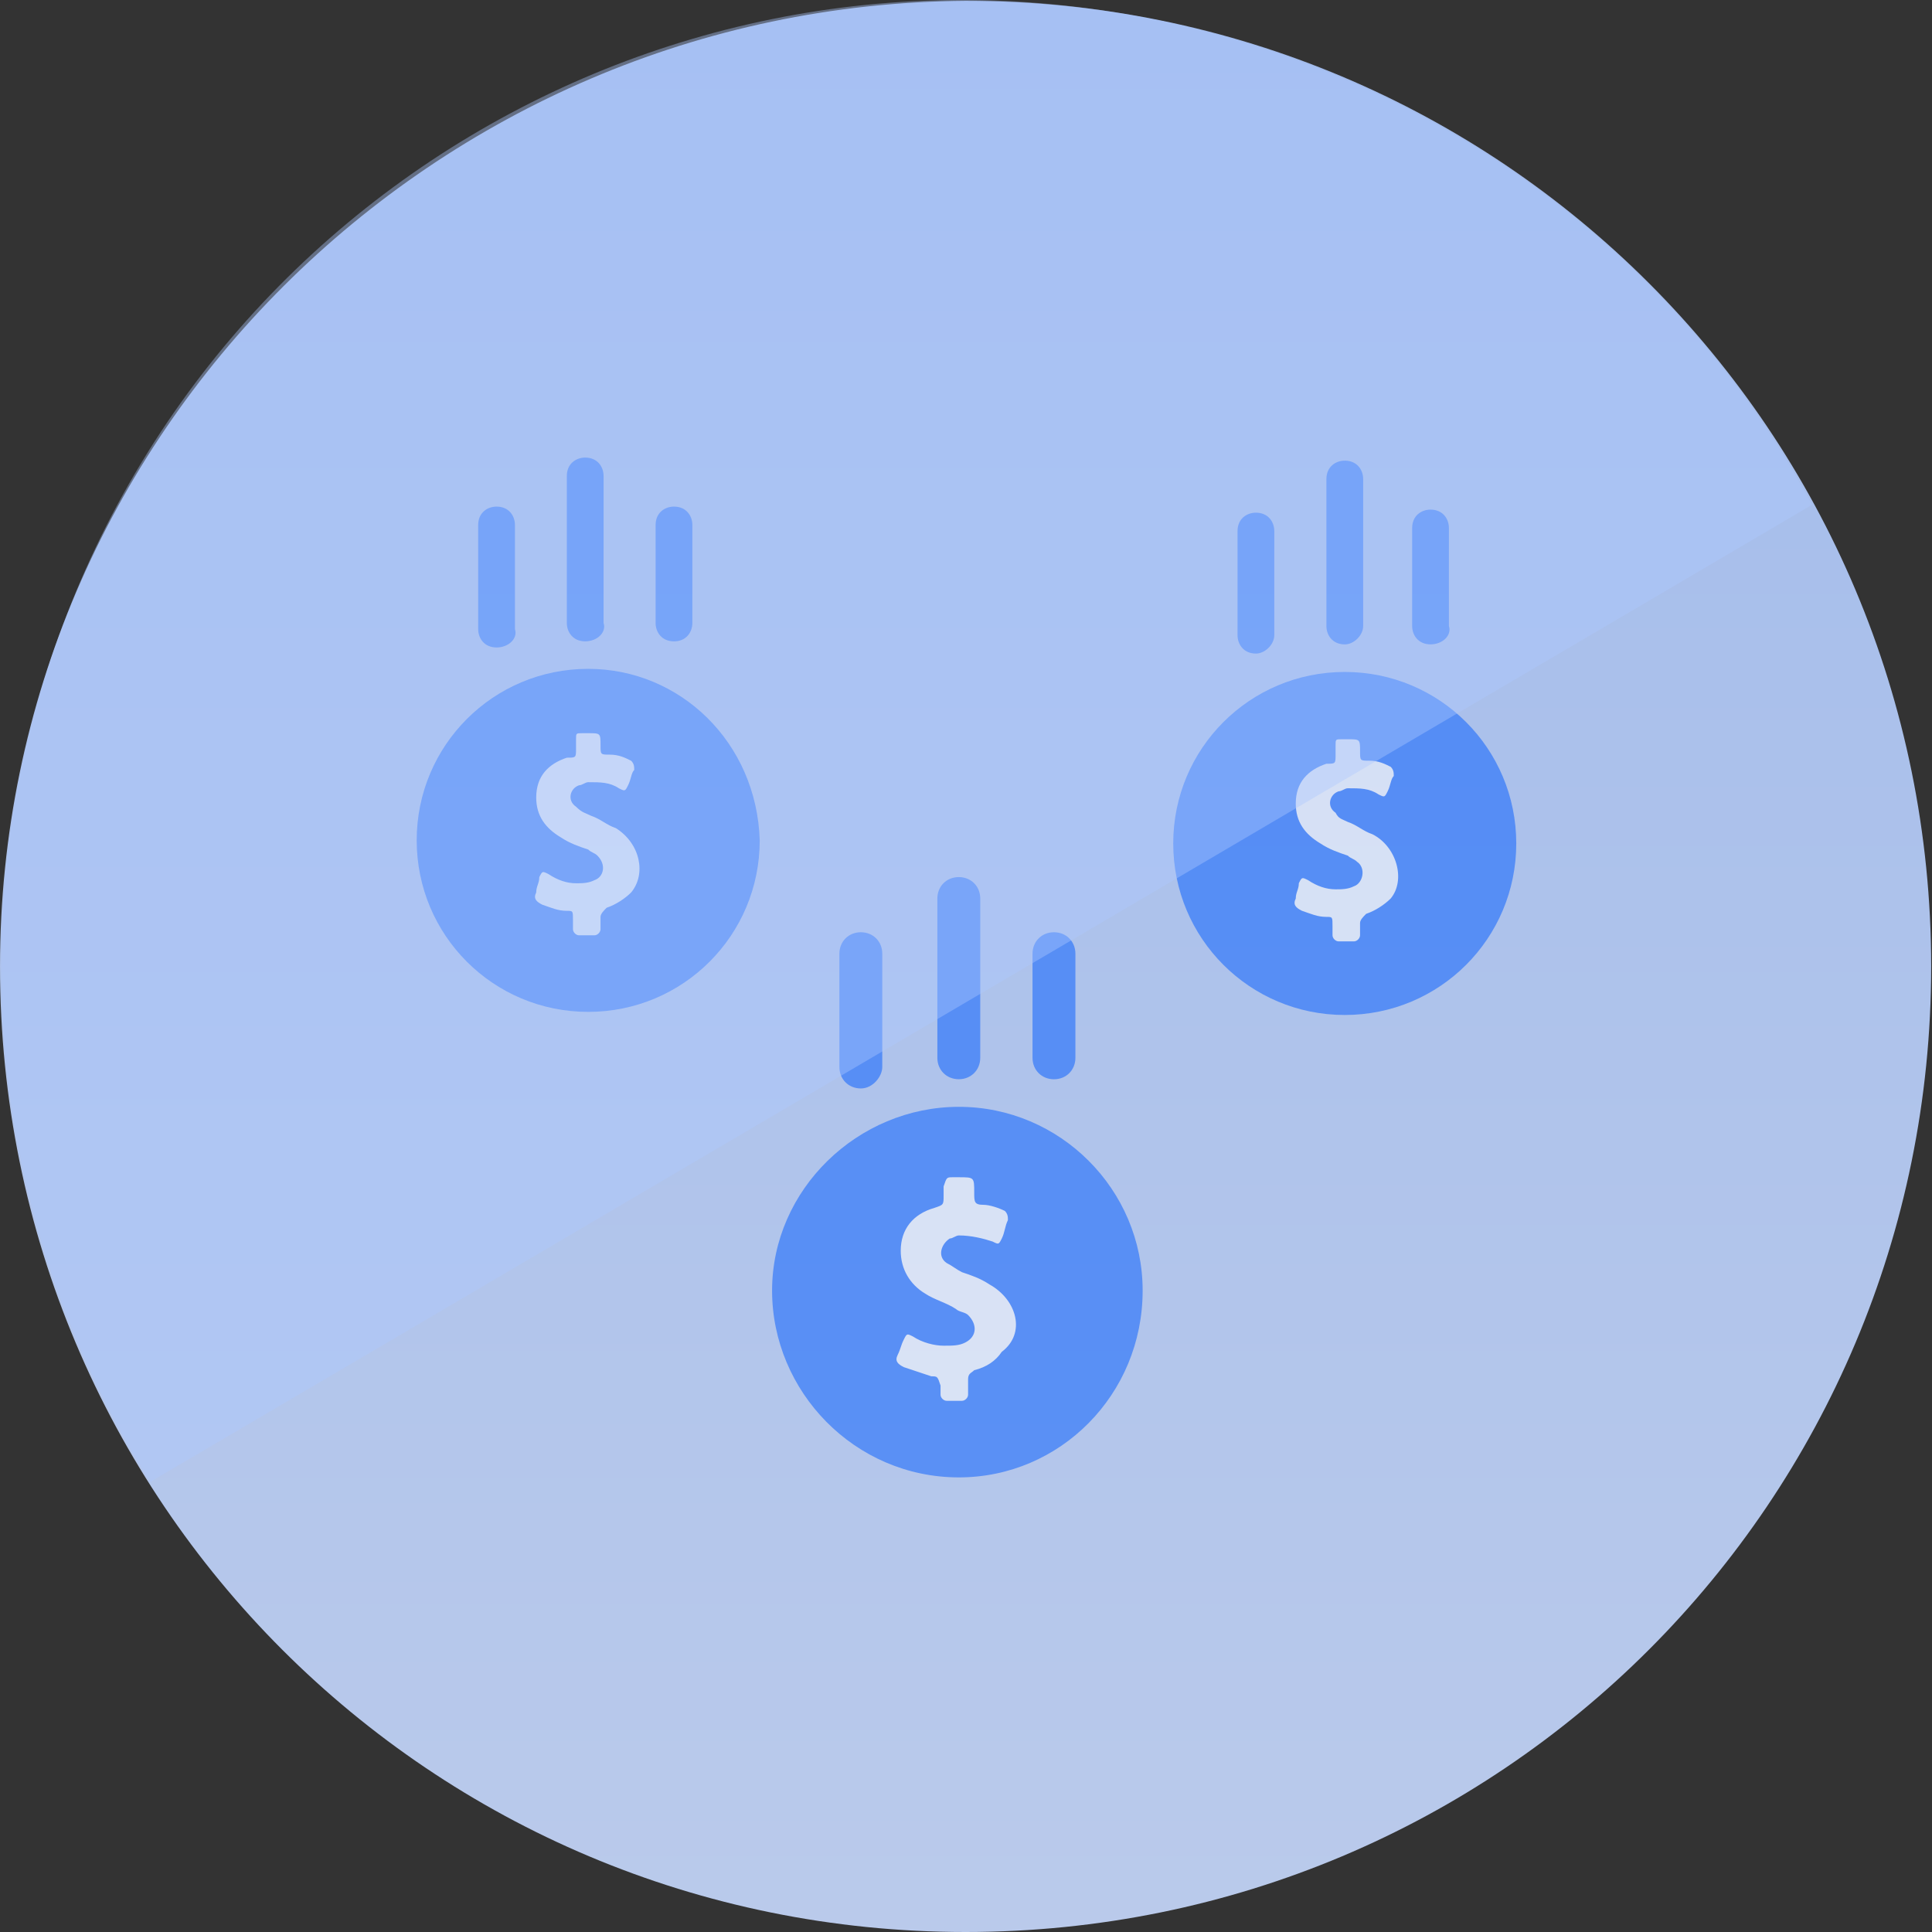
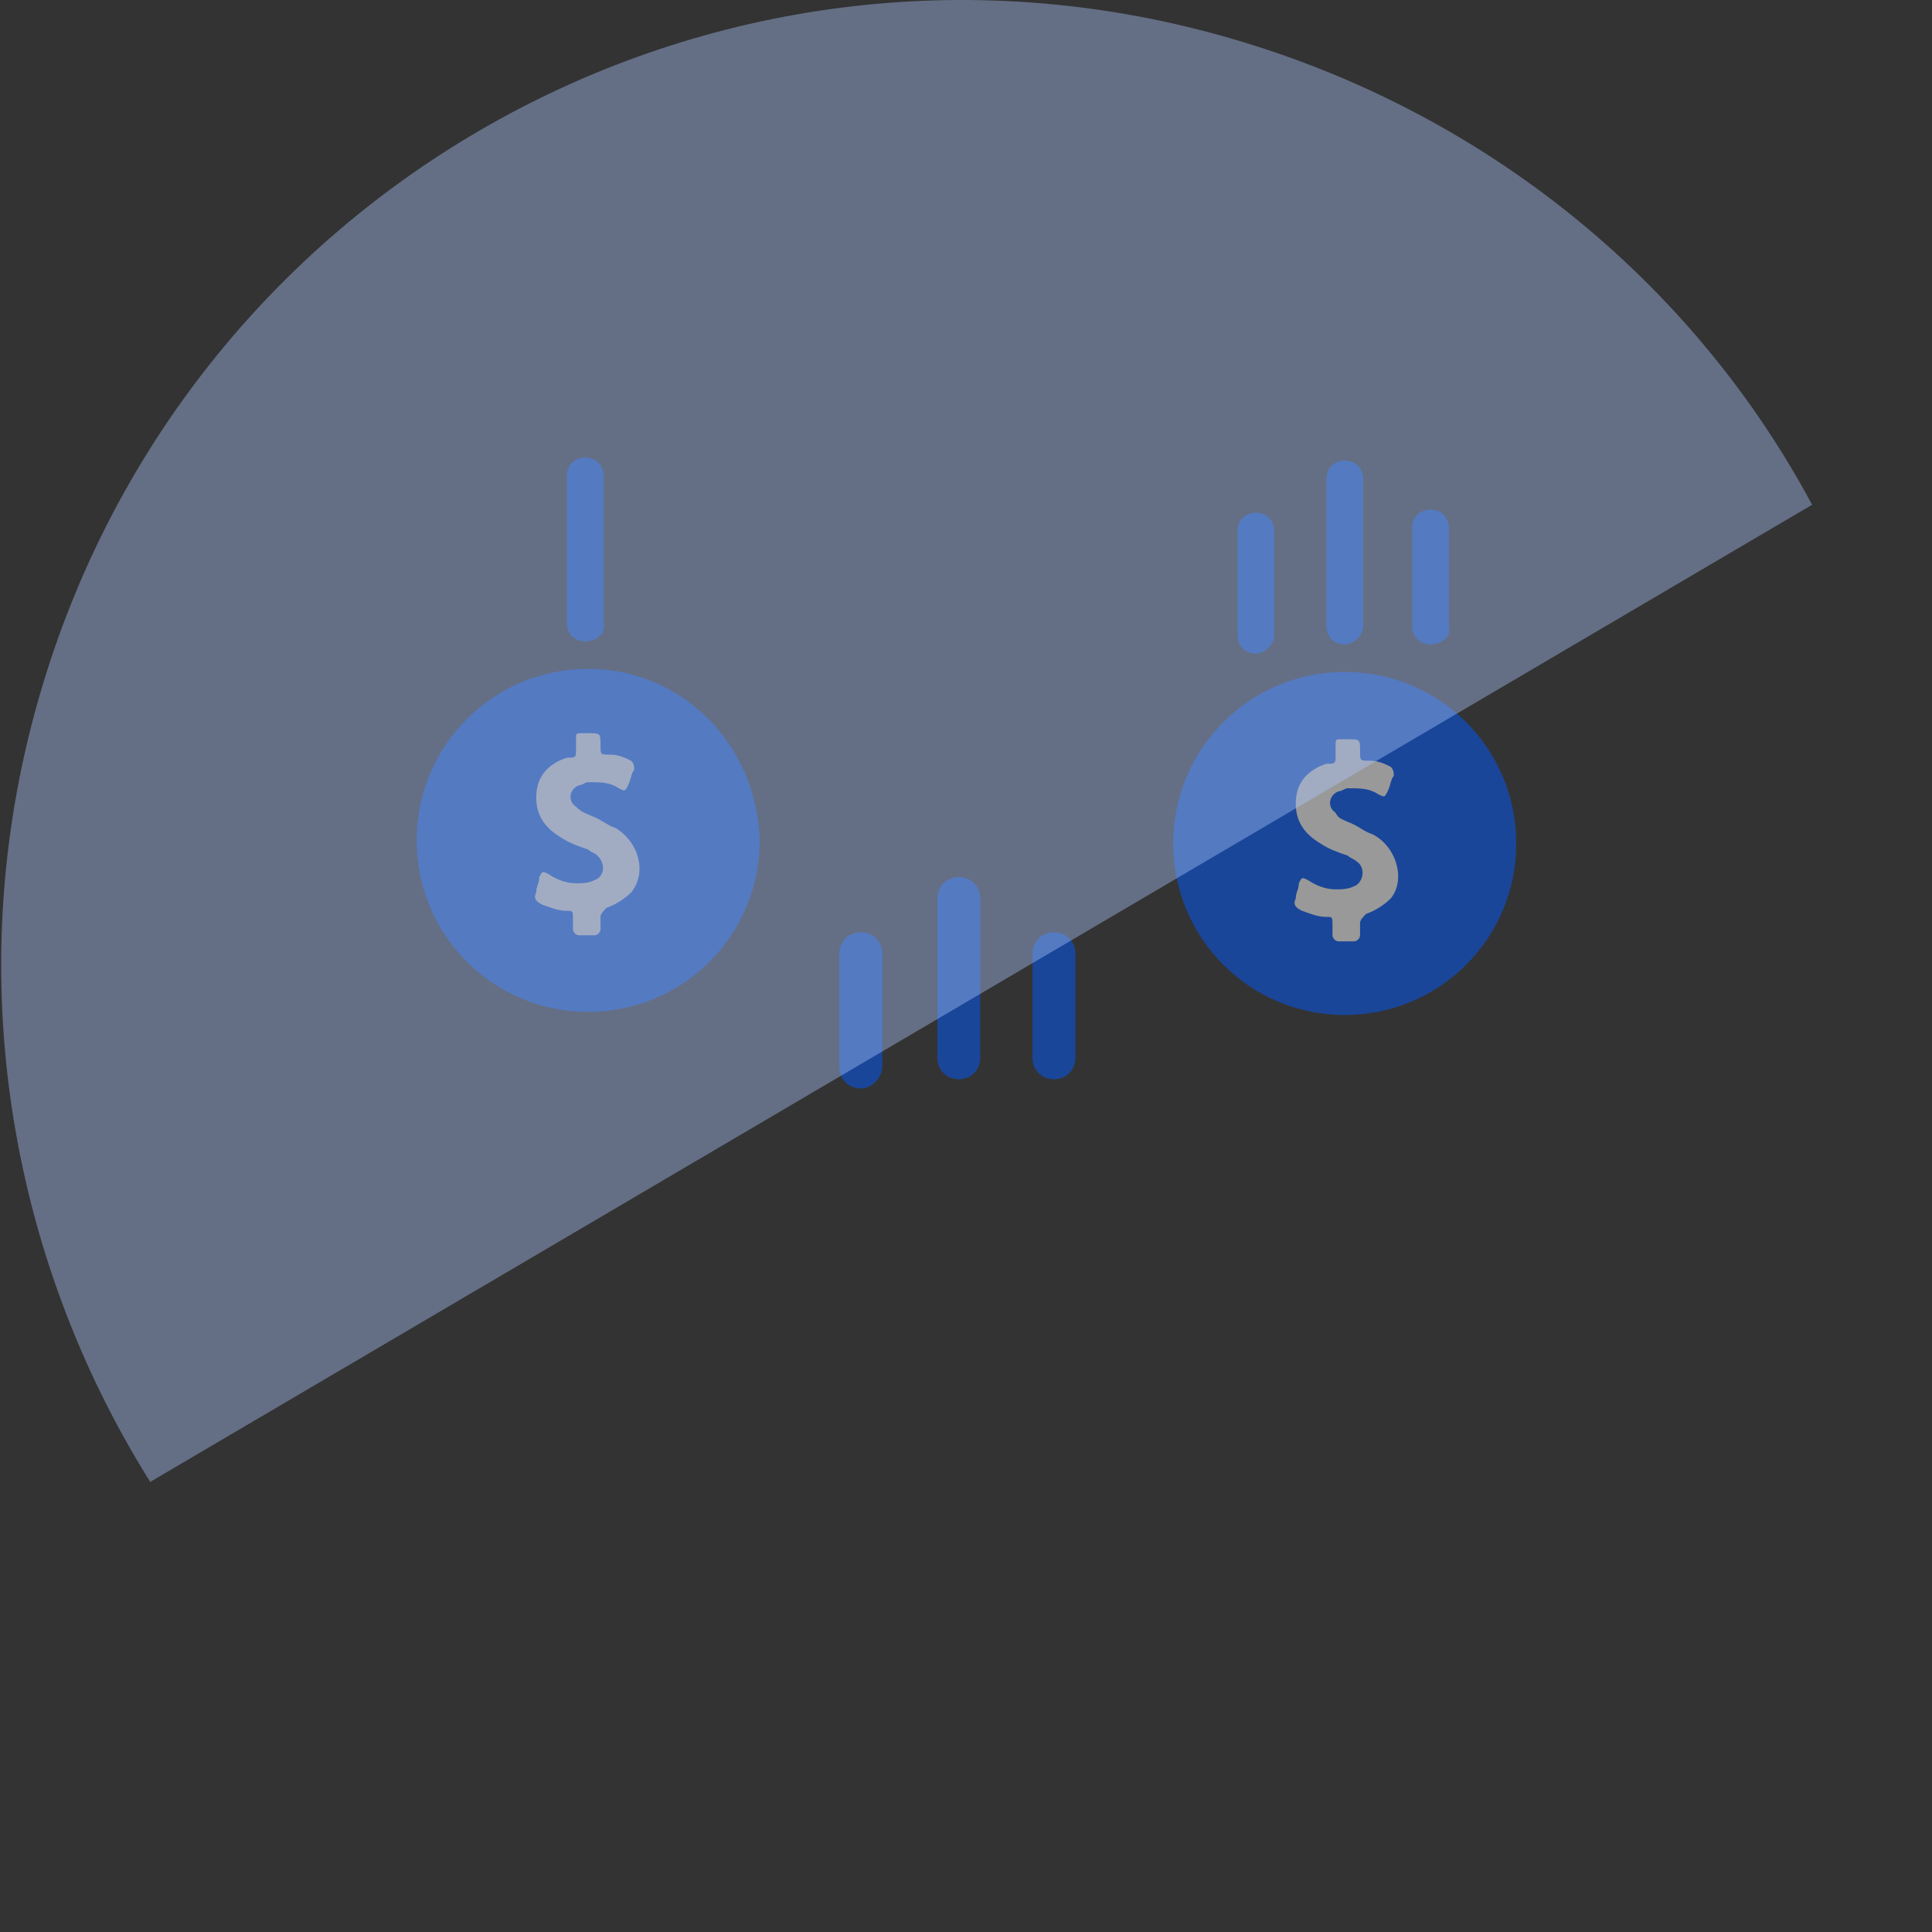
<svg xmlns="http://www.w3.org/2000/svg" fill="none" height="102" viewBox="0 0 102 102" width="102">
  <rect x="0" y="0" width="102" height="102" fill="#333333" stroke="none" />
  <linearGradient id="a" gradientUnits="userSpaceOnUse" x1="50.978" x2="50.978" y1=".044" y2="102">
    <stop offset="0" stop-color="#aecaff" />
    <stop offset="1" stop-color="#c9dbff" />
  </linearGradient>
-   <path d="m0 51.022c0 28.231 22.747 50.978 50.978 50.978 28.231 0 50.978-22.747 50.978-50.978s-22.747-50.978-50.978-50.978c-28.028.203-50.978 22.95-50.978 50.978z" fill="url(#a)" opacity=".9" />
  <g opacity=".5">
-     <path d="m50.625 58.435c-5.336 0-9.863 4.366-9.863 9.701 0 5.336 4.366 9.863 9.863 9.863 5.336 0 9.701-4.366 9.701-9.863 0-5.336-4.366-9.701-9.701-9.701z" fill="#0059ff" />
-     <path d="m52.242 67.813c-.485-.323-.97-.485-1.455-.647-.323-.162-.485-.323-.808-.485-.485-.323-.323-.97.162-1.294.162 0 .323-.162.485-.162.647 0 1.294.162 1.779.323.323.162.323.162.485-.162s.162-.647.323-.97c0-.162 0-.323-.162-.485-.323-.162-.808-.323-1.132-.323-.485 0-.485-.162-.485-.647 0-.808 0-.808-.808-.808-.162 0-.162 0-.323 0-.323 0-.323 0-.485.485v.485c0 .485 0 .485-.485.647-1.132.323-1.779 1.132-1.779 2.264 0 .97.485 1.779 1.294 2.264.485.323 1.132.485 1.617.808.162.162.485.162.647.323.485.485.485 1.132-.162 1.455-.323.162-.647.162-1.132.162-.485 0-1.132-.162-1.617-.485-.323-.162-.323-.162-.485.162-.162.323-.162.485-.323.808s0 .485.323.647c.485.162.97.323 1.455.485.323 0 .323 0 .485.485v.485c0 .162.162.323.323.323h.808c.162 0 .323-.162.323-.323 0-.323 0-.485 0-.808s.162-.323.323-.485c.647-.162 1.132-.485 1.455-.97 1.294-.97.808-2.749-.647-3.557z" fill="#fff" />
    <g fill="#0059ff">
      <path d="m45.448 57.465c-.647 0-1.132-.485-1.132-1.132v-5.983c0-.647.485-1.132 1.132-1.132.647 0 1.132.485 1.132 1.132v5.983c0 .485-.485 1.132-1.132 1.132z" />
      <path d="m50.62 56.978c-.647 0-1.132-.485-1.132-1.132v-8.408c0-.647.485-1.132 1.132-1.132.647 0 1.132.485 1.132 1.132v8.408c0 .647-.485 1.132-1.132 1.132z" />
      <path d="m55.644 56.98c-.647 0-1.132-.485-1.132-1.132v-5.498c0-.647.485-1.132 1.132-1.132.647 0 1.132.485 1.132 1.132v5.498c0 .647-.485 1.132-1.132 1.132z" />
      <path d="m70.996 35.476c-5.013 0-9.055 4.042-9.055 9.055 0 5.012 4.042 9.055 9.055 9.055s9.055-4.042 9.055-9.055c0-5.013-4.042-9.055-9.055-9.055z" />
    </g>
    <path d="m72.453 44.042c-.485-.162-.808-.485-1.294-.647-.323-.162-.485-.162-.647-.485-.485-.323-.323-.97.162-1.132.162 0 .323-.162.485-.162.647 0 1.132 0 1.617.323.323.162.323.162.485-.162.162-.323.162-.647.323-.808 0-.162 0-.323-.162-.485-.323-.162-.647-.323-1.132-.323s-.485 0-.485-.485c0-.647 0-.647-.647-.647-.162 0-.162 0-.323 0-.323 0-.323 0-.323.323v.485c0 .485 0 .485-.485.485-.97.323-1.617.97-1.617 2.102 0 .97.485 1.617 1.294 2.102.485.323.97.485 1.455.647.162.162.323.162.485.323.485.323.323 1.132-.162 1.294-.323.162-.647.162-.97.162-.485 0-.97-.162-1.455-.485-.323-.162-.323-.162-.485.162 0 .323-.162.485-.162.808-.162.323 0 .485.323.647.485.162.808.323 1.294.323.323 0 .323 0 .323.485v.485c0 .162.162.323.323.323h.808c.162 0 .323-.162.323-.323s0-.485 0-.647.162-.323.323-.485c.485-.162.97-.485 1.294-.808.808-.97.323-2.749-.97-3.396z" fill="#fff" />
    <path d="m66.306 34.505c-.647 0-.97-.485-.97-.97v-5.498c0-.647.485-.97.97-.97.647 0 .97.485.97.97v5.498c0 .485-.485.97-.97.97z" fill="#0059ff" />
    <path d="m70.998 34.021c-.647 0-.97-.485-.97-.97v-7.761c0-.647.485-.97.97-.97.647 0 .97.485.97.97v7.761c0 .485-.485.97-.97.97z" fill="#0059ff" />
    <path d="m75.525 34.019c-.647 0-.97-.485-.97-.97v-5.174c0-.647.485-.97.97-.97.647 0 .97.485.97.97v5.174c.162.485-.323.97-.97.97z" fill="#0059ff" />
    <path d="m31.055 35.312c-5.013 0-9.055 4.042-9.055 9.055s4.042 9.055 9.055 9.055c5.012 0 9.055-4.042 9.055-9.055-.162-5.174-4.204-9.055-9.055-9.055z" fill="#0059ff" />
    <path d="m32.514 43.722c-.485-.162-.808-.485-1.294-.647-.323-.162-.485-.162-.808-.485-.485-.323-.323-.97.162-1.132.162 0 .323-.162.485-.162.647 0 1.132 0 1.617.323.323.162.323.162.485-.162.162-.323.162-.647.323-.808 0-.162 0-.323-.162-.485-.323-.162-.647-.323-1.132-.323-.485 0-.485 0-.485-.485 0-.647 0-.647-.647-.647-.162 0-.162 0-.323 0-.323 0-.323 0-.323.323v.485c0 .485 0 .485-.485.485-.97.323-1.617.97-1.617 2.102 0 .97.485 1.617 1.294 2.102.485.323.97.485 1.455.647.162.162.323.162.485.323.485.485.323 1.132-.162 1.294-.323.162-.647.162-.97.162-.485 0-.97-.162-1.455-.485-.323-.162-.323-.162-.485.162 0 .323-.162.485-.162.808-.162.323 0 .485.323.647.485.162.808.323 1.294.323.323 0 .323 0 .323.485v.485c0 .162.162.323.323.323h.808c.162 0 .323-.162.323-.323s0-.485 0-.647c0-.162.162-.323.323-.485.485-.162.97-.485 1.294-.808.808-.97.485-2.587-.808-3.396z" fill="#fff" />
-     <path d="m26.216 34.183c-.647 0-.97-.485-.97-.97v-5.497c0-.647.485-.97.97-.97.647 0 .97.485.97.97v5.497c.162.485-.323.97-.97.97z" fill="#0059ff" />
    <path d="m30.896 33.859c-.647 0-.97-.485-.97-.97v-7.761c0-.647.485-.97.97-.97.647 0 .97.485.97.97v7.761c.162.485-.323.97-.97.97z" fill="#0059ff" />
-     <path d="m35.583 33.86c-.647 0-.97-.485-.97-.97v-5.174c0-.647.485-.97.97-.97.647 0 .97.485.97.97v5.174c0 .485-.323.97-.97.97z" fill="#0059ff" />
  </g>
  <path d="m7.931 78.237c-7.515-11.983-10.155-27.215-5.687-42.042 8.124-27.012 36.558-42.245 63.57-33.918 13.201 4.062 23.763 12.998 29.856 24.372" fill="#adc9ff" opacity=".4" />
</svg>